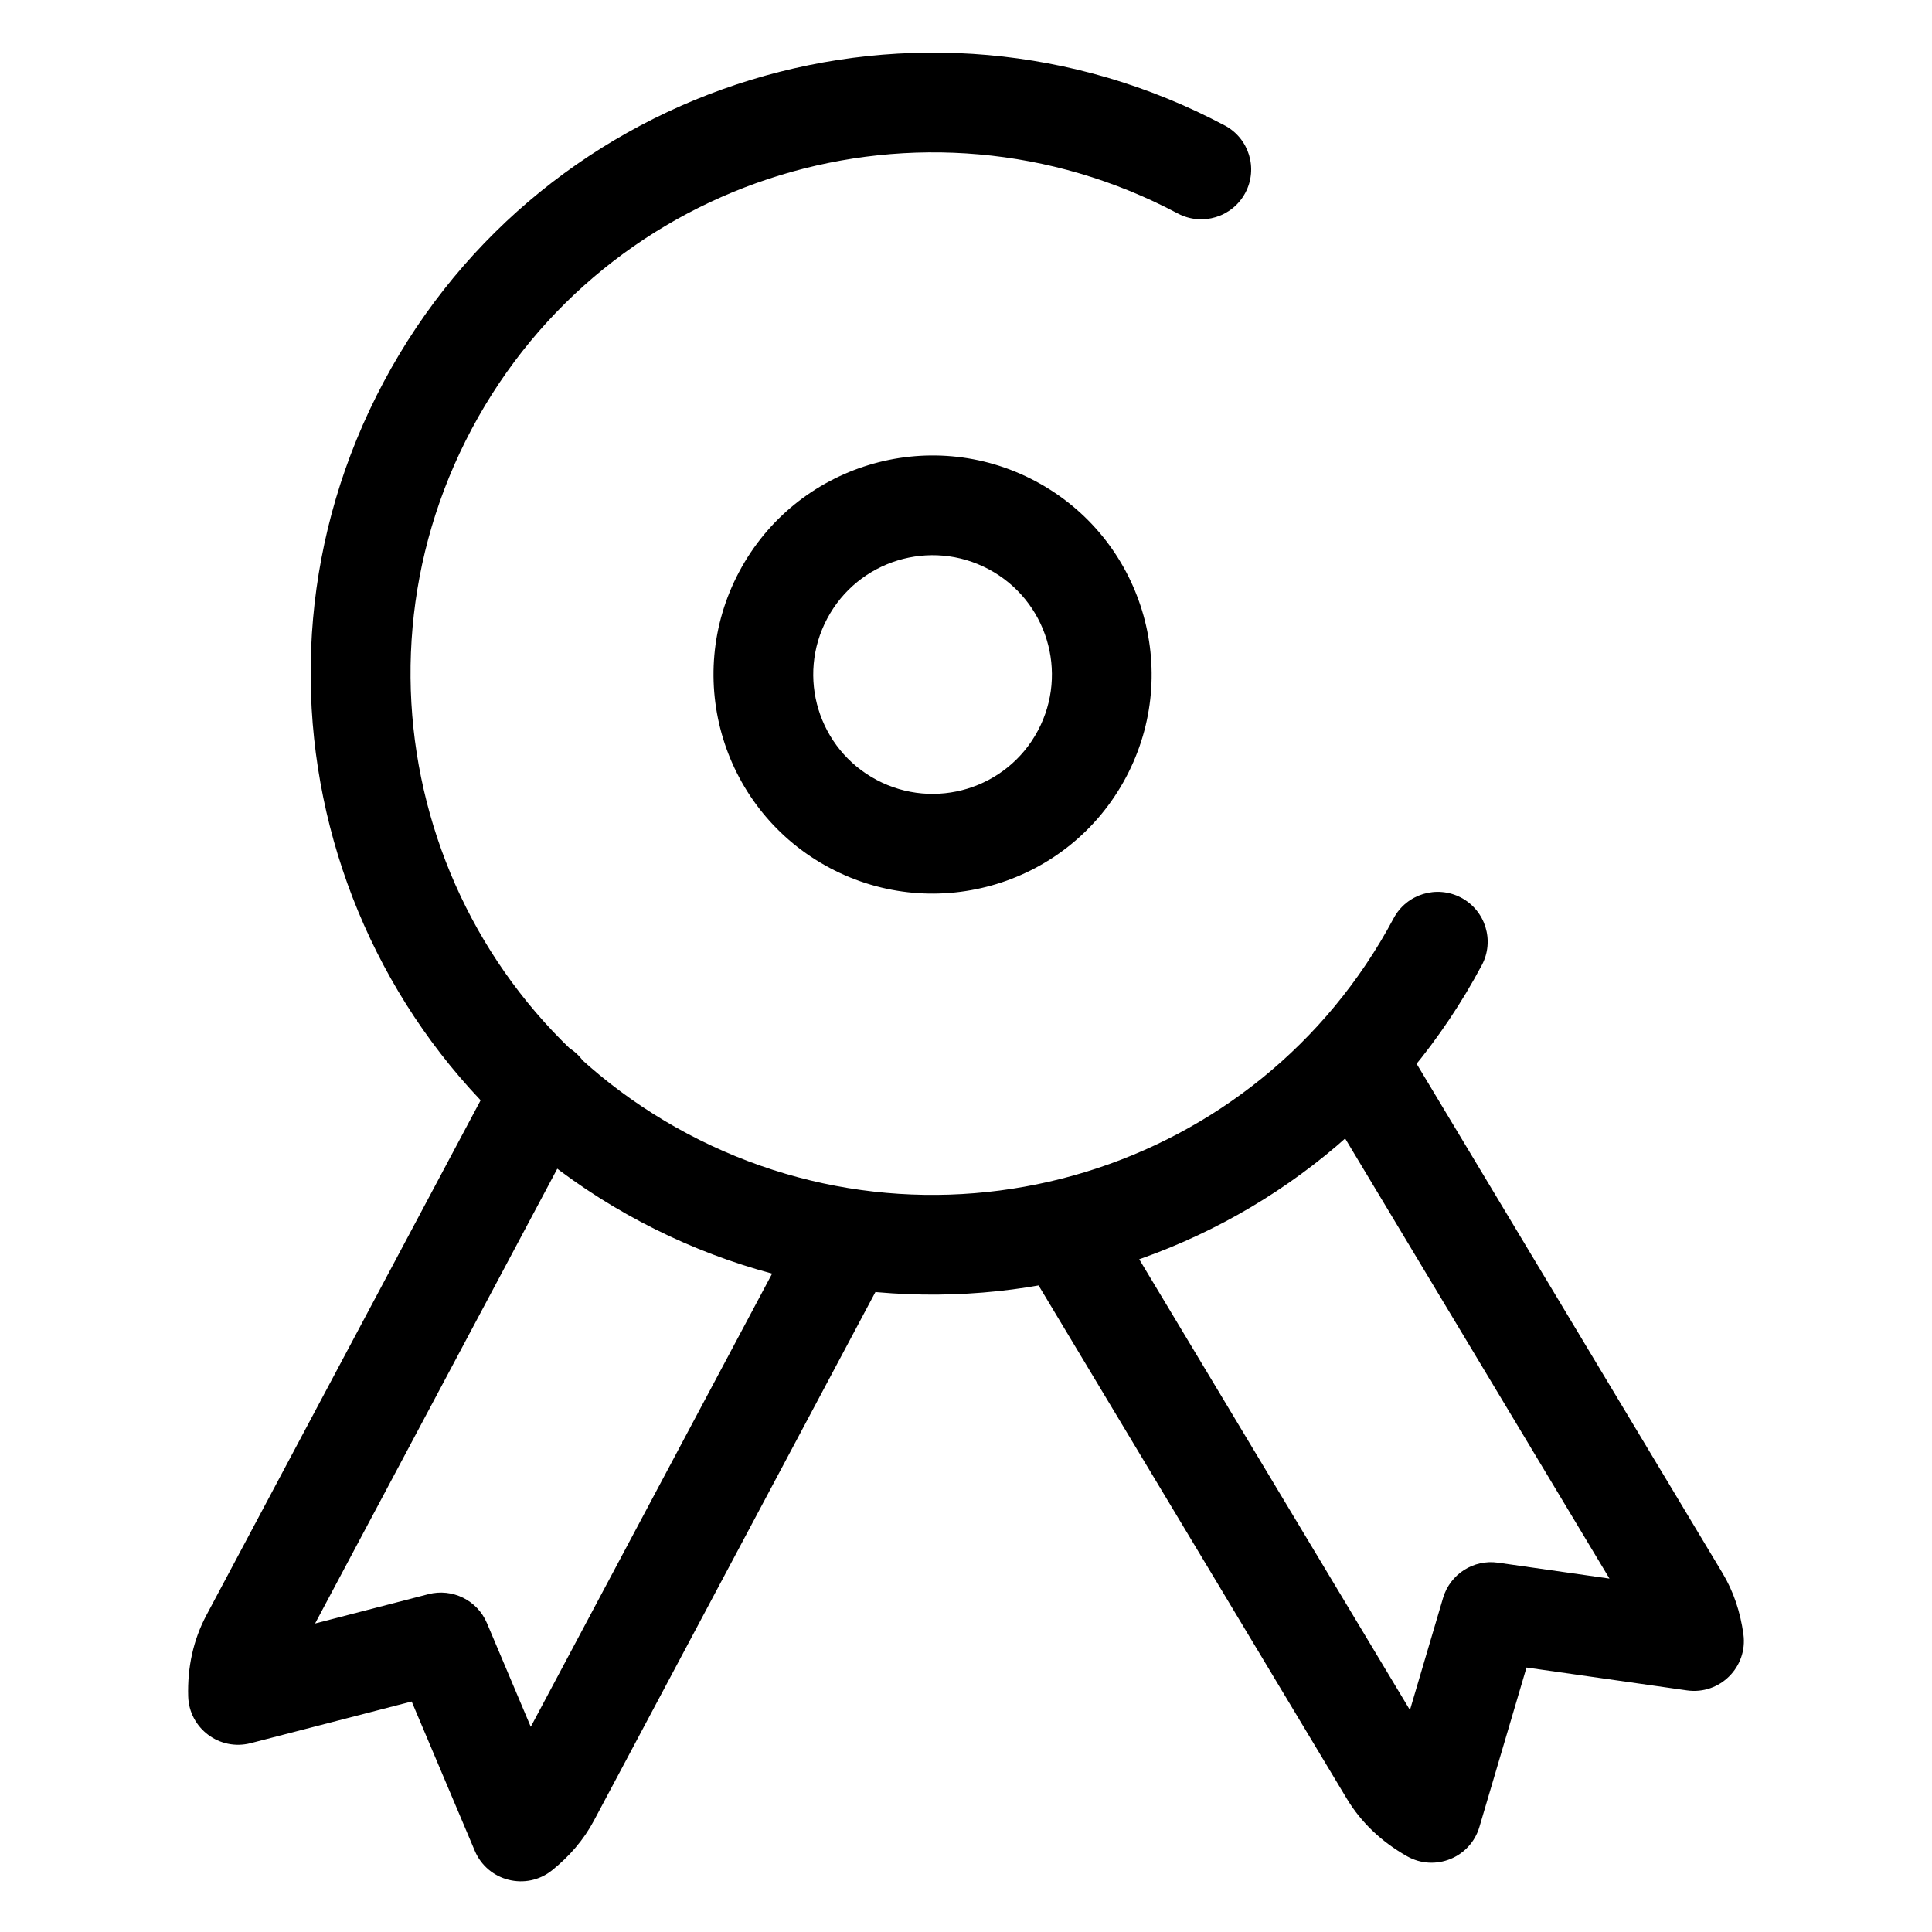
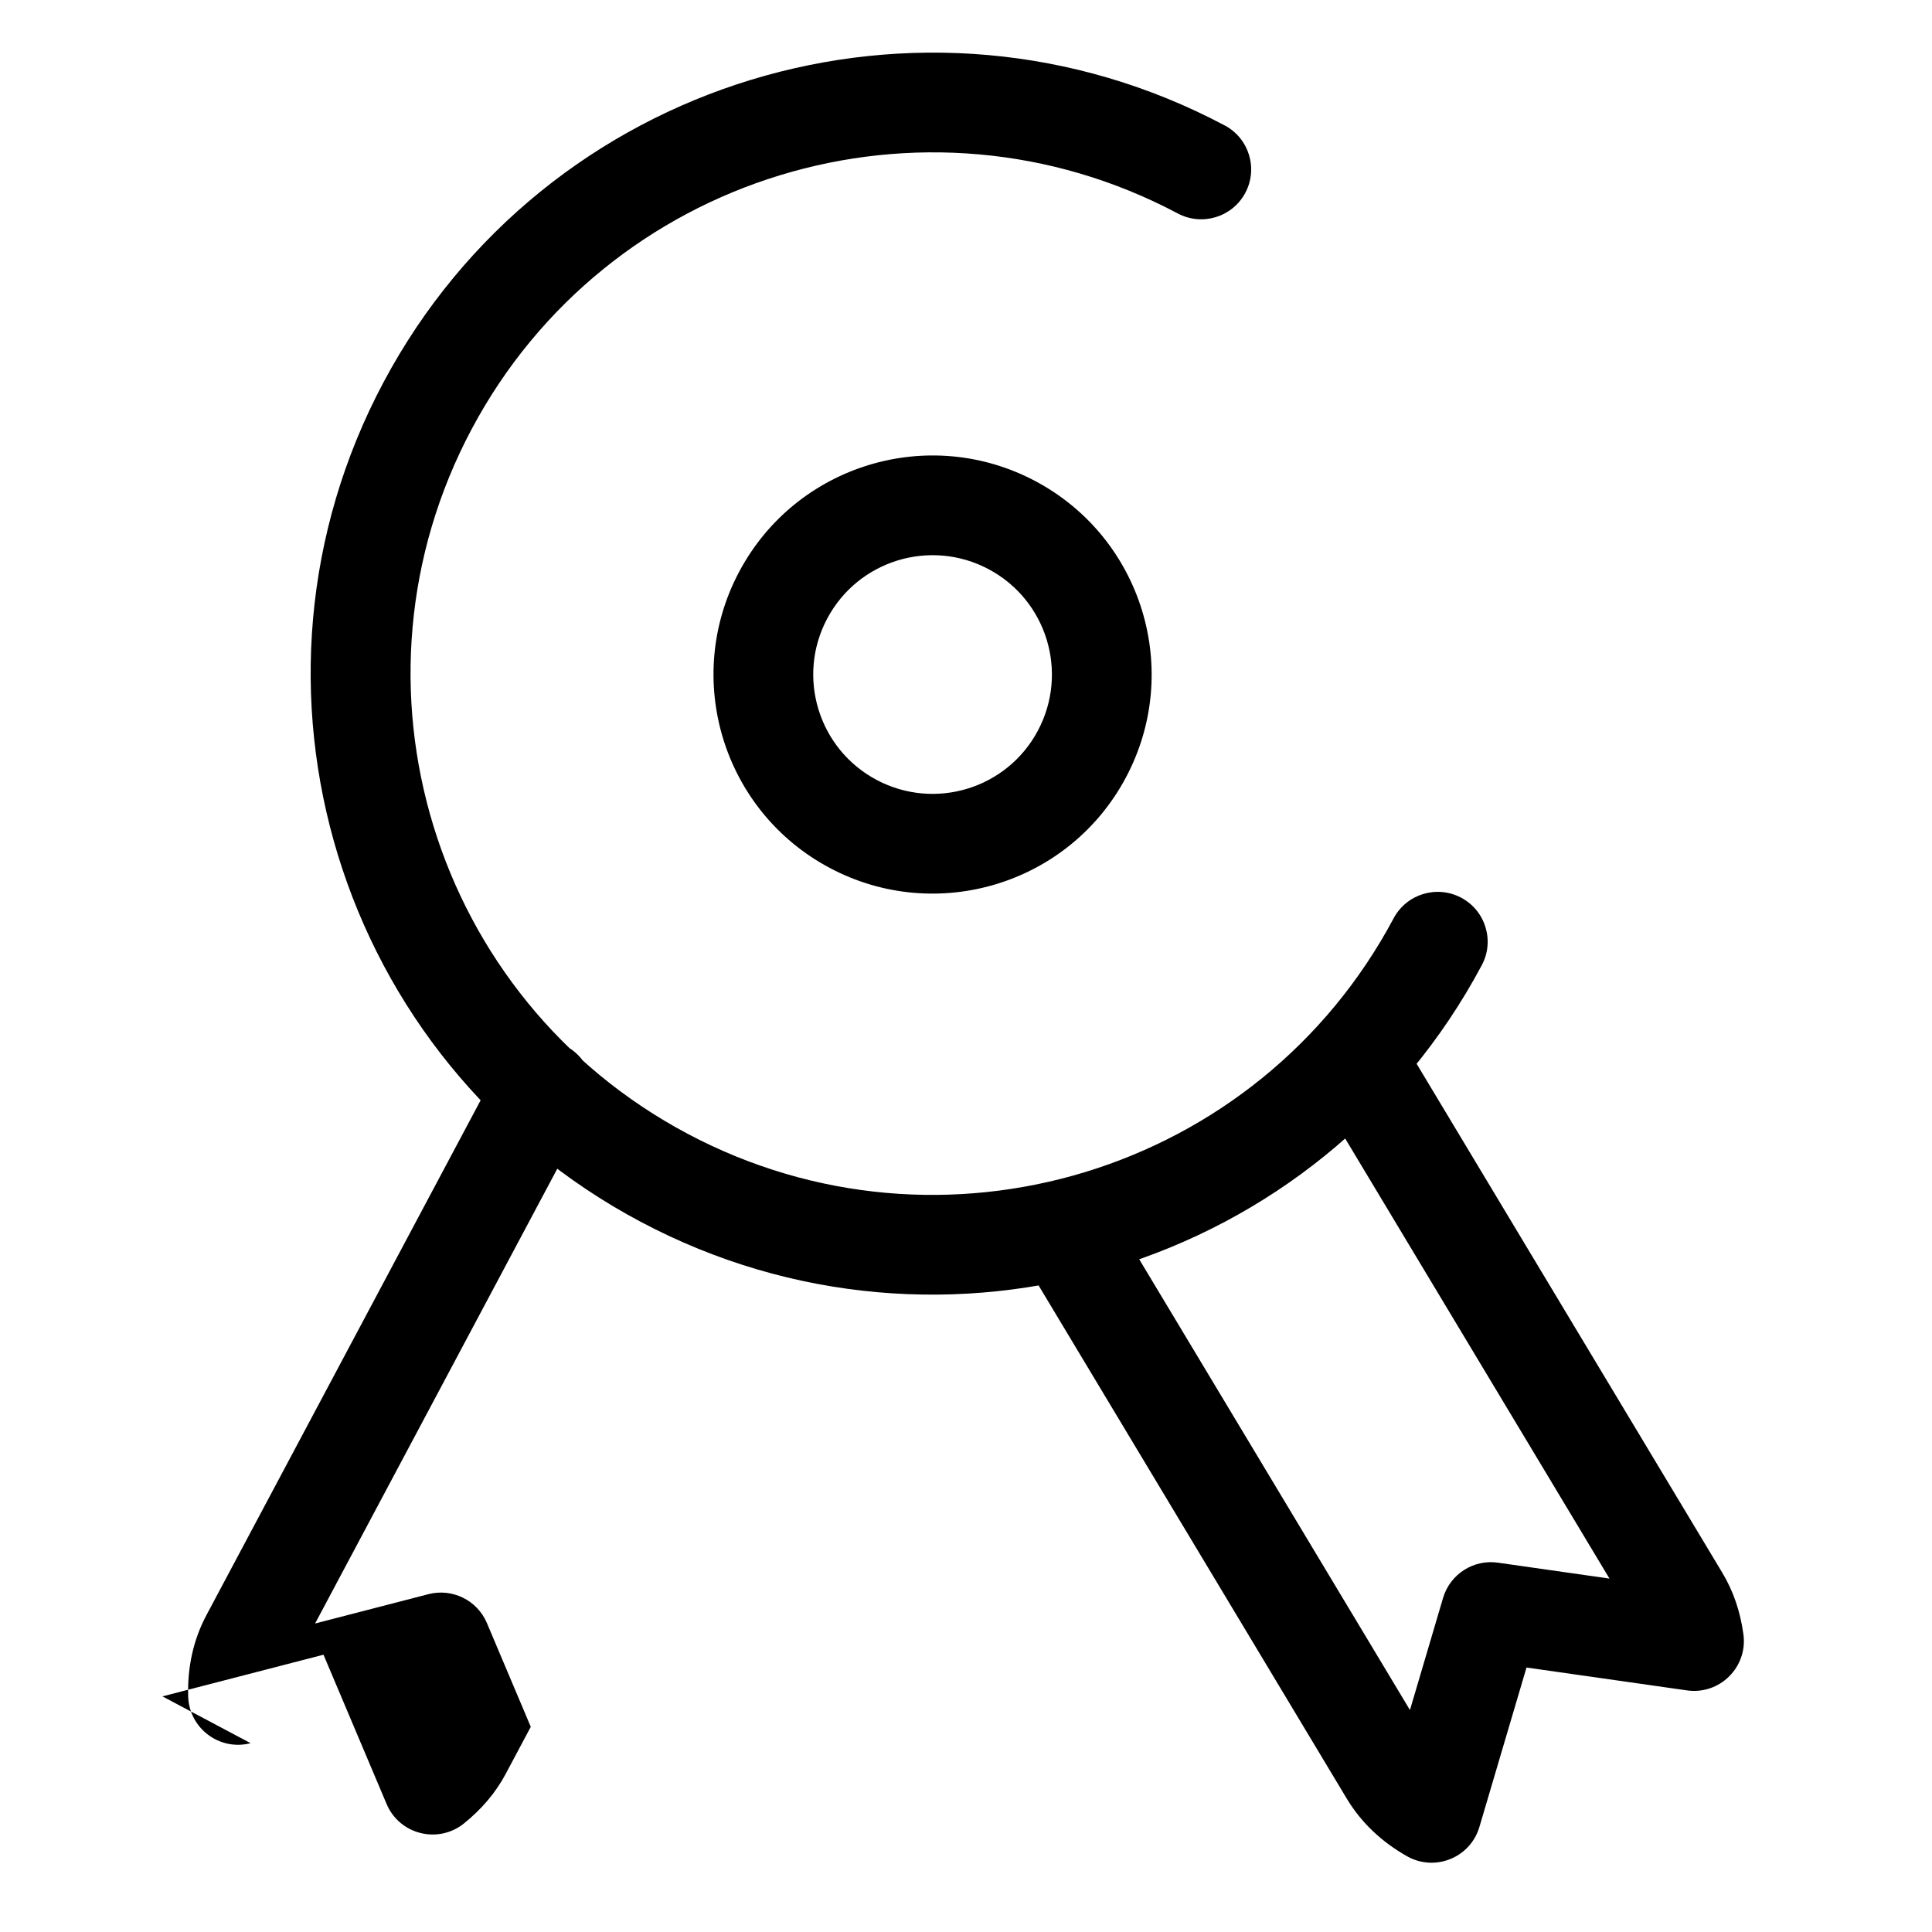
<svg xmlns="http://www.w3.org/2000/svg" fill="#000000" width="800px" height="800px" version="1.1" viewBox="144 144 512 512">
-   <path d="m419.06 337.61c8.203-15.422 2.352-34.57-13.07-42.77-15.418-8.199-34.562-2.344-42.766 13.078-8.199 15.414-2.344 34.562 13.07 42.758 15.43 8.203 34.574 2.352 42.766-13.066zm-55.172 36.398c-28.301-15.043-39.047-50.195-23.996-78.496 15.055-28.305 50.199-39.055 78.504-24.004 28.305 15.055 39.047 50.199 23.996 78.504-15.043 28.305-50.191 39.047-78.504 23.996zm-153.47 231.95c-8.227 2.129-16.301-3.926-16.547-12.406-0.223-7.644 1.332-14.965 4.852-21.551l77.379-145.3c3.43-6.441 11.445-8.891 17.898-5.465 6.453 3.426 8.902 11.426 5.473 17.867l-71.969 135.14 30.02-7.769c6.356-1.645 12.961 1.613 15.512 7.652l11.625 27.496 70.738-132.83c3.43-6.441 11.445-8.891 17.898-5.465 6.453 3.426 8.902 11.426 5.473 17.867l-77.383 145.31c-2.703 5.078-6.434 9.395-11.051 13.121-6.848 5.523-17.086 2.957-20.508-5.141l-16.727-39.566-42.68 11.043zm325.64 22.203c-2.41 8.152-11.77 11.945-19.172 7.766-6.637-3.75-12.098-8.836-15.957-15.242l-84.773-141.16c-3.758-6.258-1.734-14.379 4.523-18.141 6.254-3.762 14.375-1.734 18.133 4.523l78.84 131.27 8.777-29.715c1.859-6.289 8.047-10.266 14.539-9.34l29.559 4.215-77.496-129.03c-3.758-6.258-1.734-14.379 4.519-18.141 6.254-3.762 14.375-1.734 18.133 4.523l84.777 141.15c2.965 4.938 4.754 10.379 5.559 16.238 1.199 8.703-6.266 16.129-14.957 14.891l-42.523-6.059zm-67.508-450.93c6.453 3.426 8.906 11.426 5.473 17.871-3.434 6.445-11.445 8.891-17.902 5.465-67.465-35.809-151.23-10.242-187.1 57.105-35.871 67.352-10.262 150.97 57.203 186.79 67.461 35.816 151.22 10.254 187.1-57.102 3.434-6.441 11.445-8.887 17.902-5.461 6.453 3.426 8.902 11.426 5.473 17.871-42.742 80.238-142.54 110.69-222.9 68.023-80.371-42.66-110.88-142.29-68.148-222.52 42.73-80.238 142.53-110.7 222.9-68.035z" />
+   <path d="m419.06 337.61c8.203-15.422 2.352-34.57-13.07-42.77-15.418-8.199-34.562-2.344-42.766 13.078-8.199 15.414-2.344 34.562 13.07 42.758 15.43 8.203 34.574 2.352 42.766-13.066zm-55.172 36.398c-28.301-15.043-39.047-50.195-23.996-78.496 15.055-28.305 50.199-39.055 78.504-24.004 28.305 15.055 39.047 50.199 23.996 78.504-15.043 28.305-50.191 39.047-78.504 23.996zm-153.47 231.95c-8.227 2.129-16.301-3.926-16.547-12.406-0.223-7.644 1.332-14.965 4.852-21.551l77.379-145.3c3.43-6.441 11.445-8.891 17.898-5.465 6.453 3.426 8.902 11.426 5.473 17.867l-71.969 135.14 30.02-7.769c6.356-1.645 12.961 1.613 15.512 7.652l11.625 27.496 70.738-132.83l-77.383 145.31c-2.703 5.078-6.434 9.395-11.051 13.121-6.848 5.523-17.086 2.957-20.508-5.141l-16.727-39.566-42.68 11.043zm325.64 22.203c-2.41 8.152-11.77 11.945-19.172 7.766-6.637-3.75-12.098-8.836-15.957-15.242l-84.773-141.16c-3.758-6.258-1.734-14.379 4.523-18.141 6.254-3.762 14.375-1.734 18.133 4.523l78.84 131.27 8.777-29.715c1.859-6.289 8.047-10.266 14.539-9.34l29.559 4.215-77.496-129.03c-3.758-6.258-1.734-14.379 4.519-18.141 6.254-3.762 14.375-1.734 18.133 4.523l84.777 141.15c2.965 4.938 4.754 10.379 5.559 16.238 1.199 8.703-6.266 16.129-14.957 14.891l-42.523-6.059zm-67.508-450.93c6.453 3.426 8.906 11.426 5.473 17.871-3.434 6.445-11.445 8.891-17.902 5.465-67.465-35.809-151.23-10.242-187.1 57.105-35.871 67.352-10.262 150.97 57.203 186.79 67.461 35.816 151.22 10.254 187.1-57.102 3.434-6.441 11.445-8.887 17.902-5.461 6.453 3.426 8.902 11.426 5.473 17.871-42.742 80.238-142.54 110.69-222.9 68.023-80.371-42.66-110.88-142.29-68.148-222.52 42.73-80.238 142.53-110.7 222.9-68.035z" />
</svg>